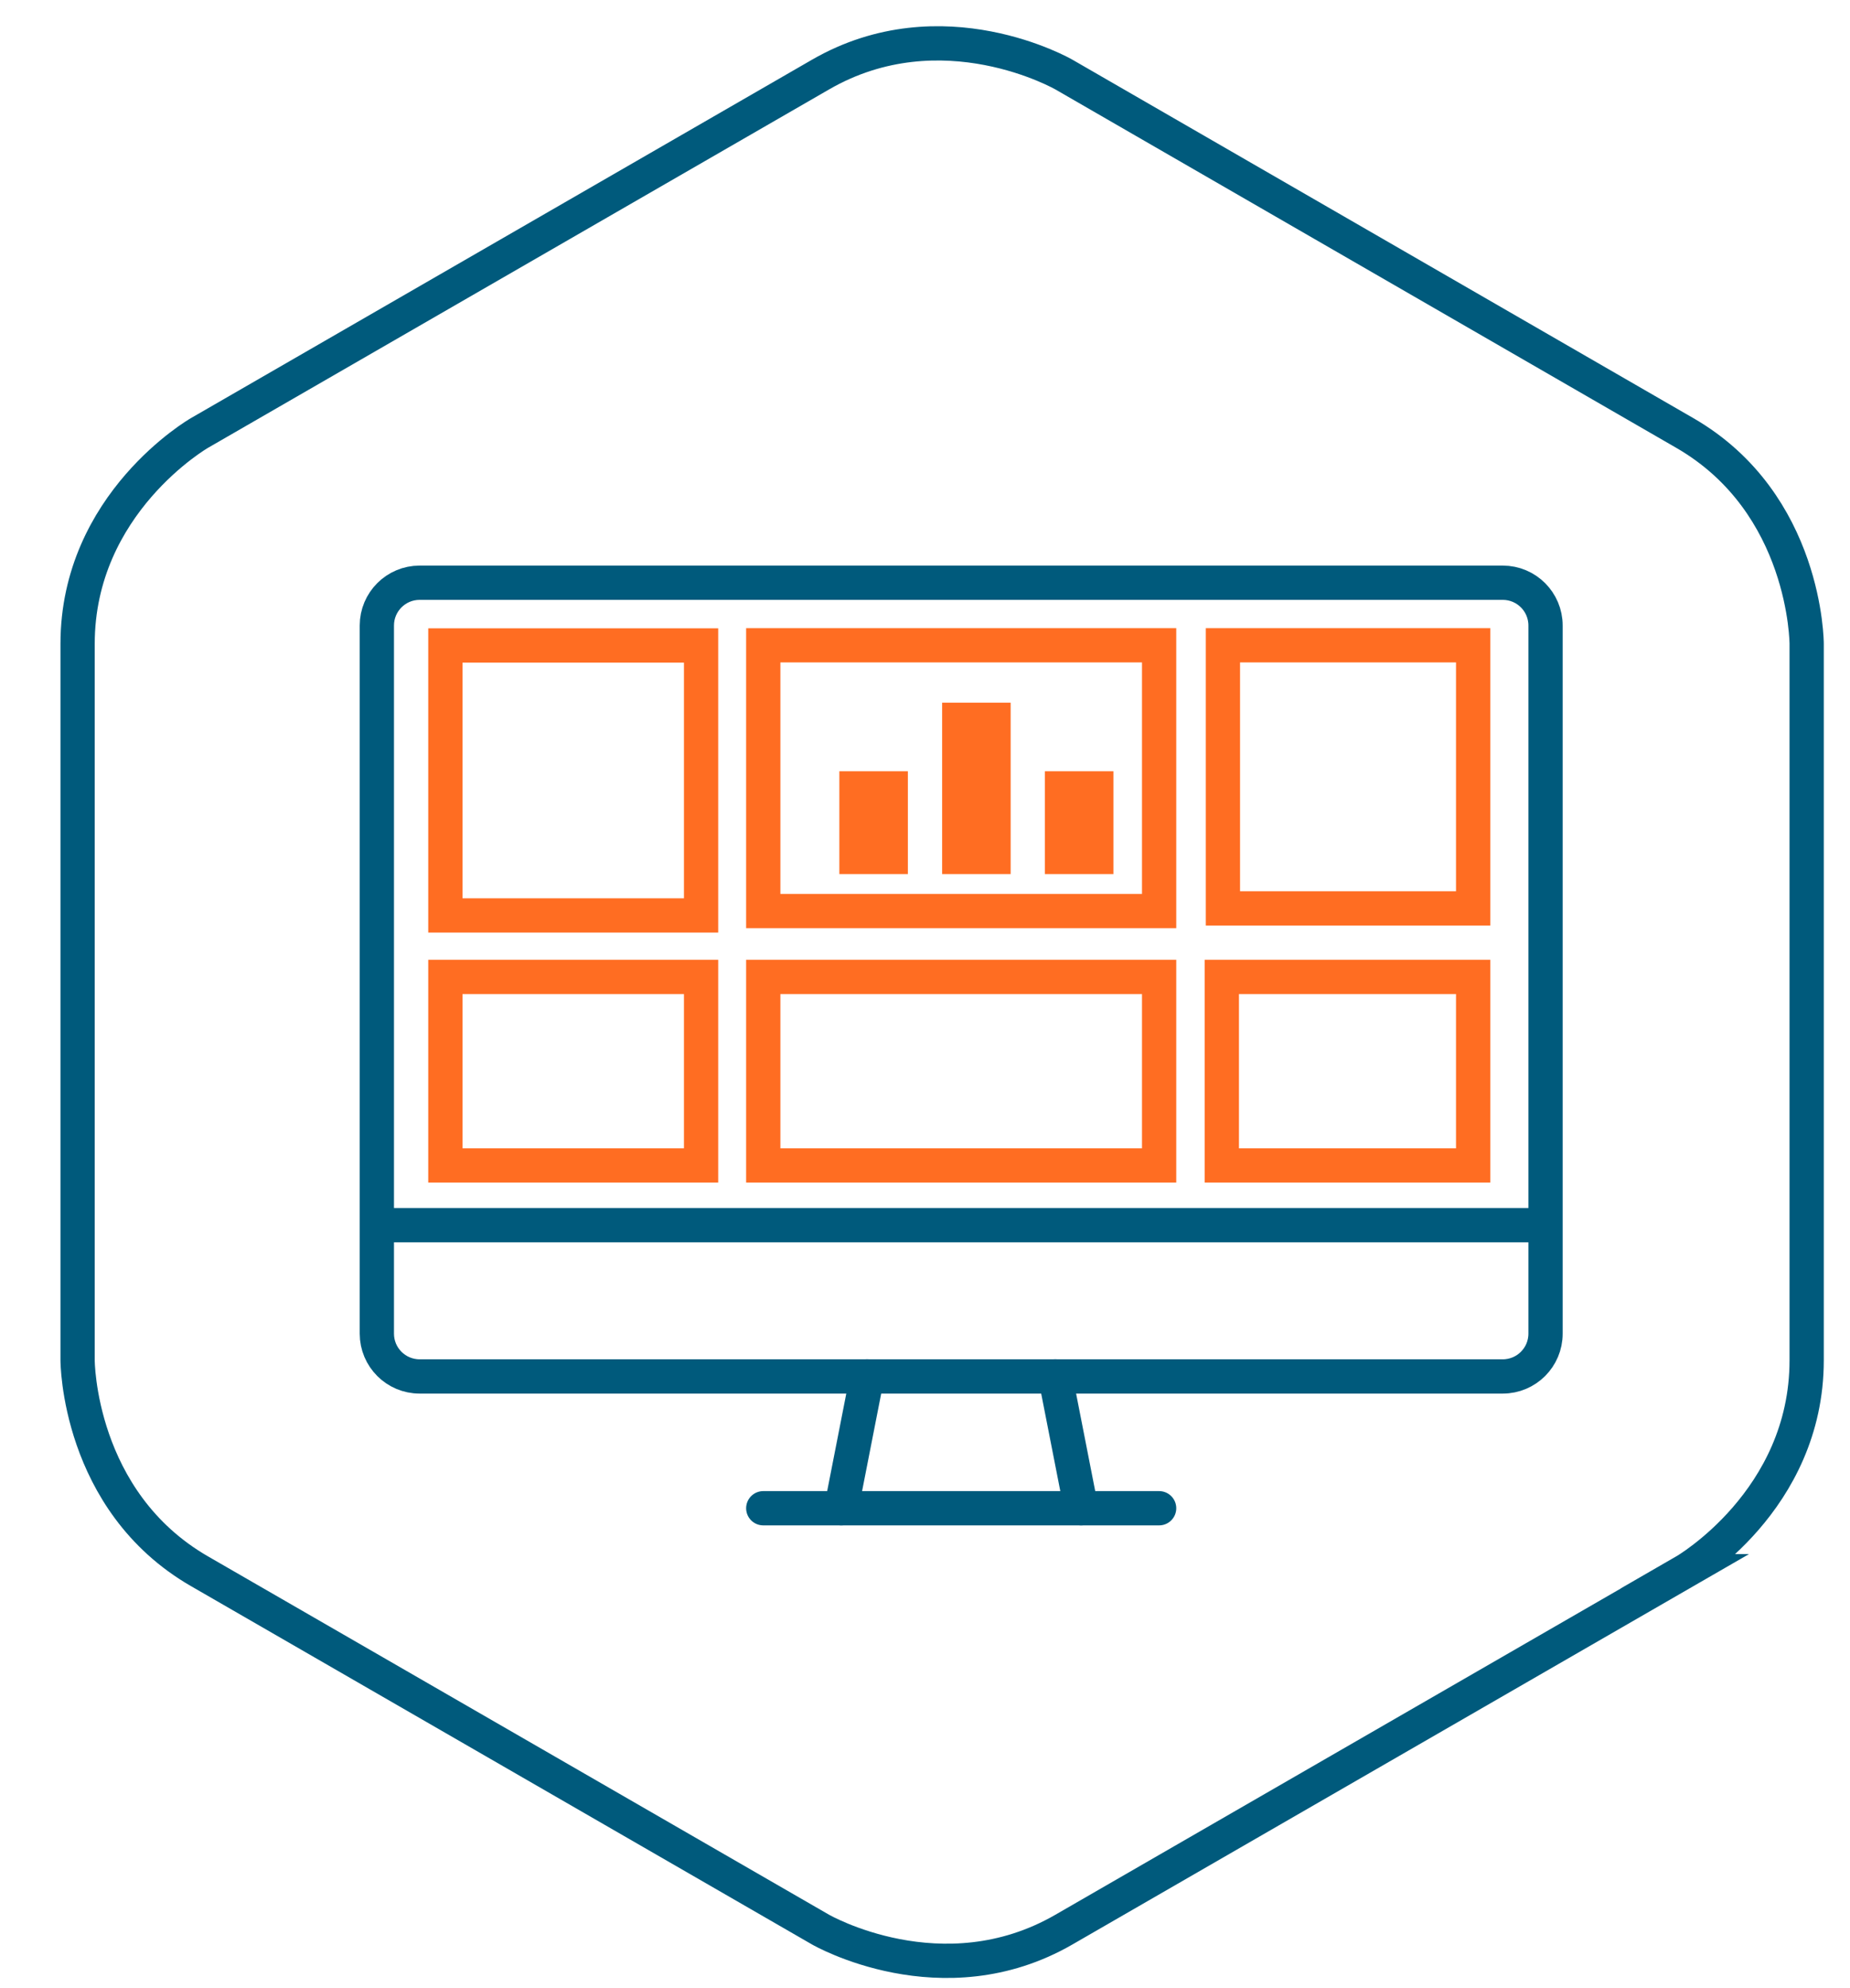
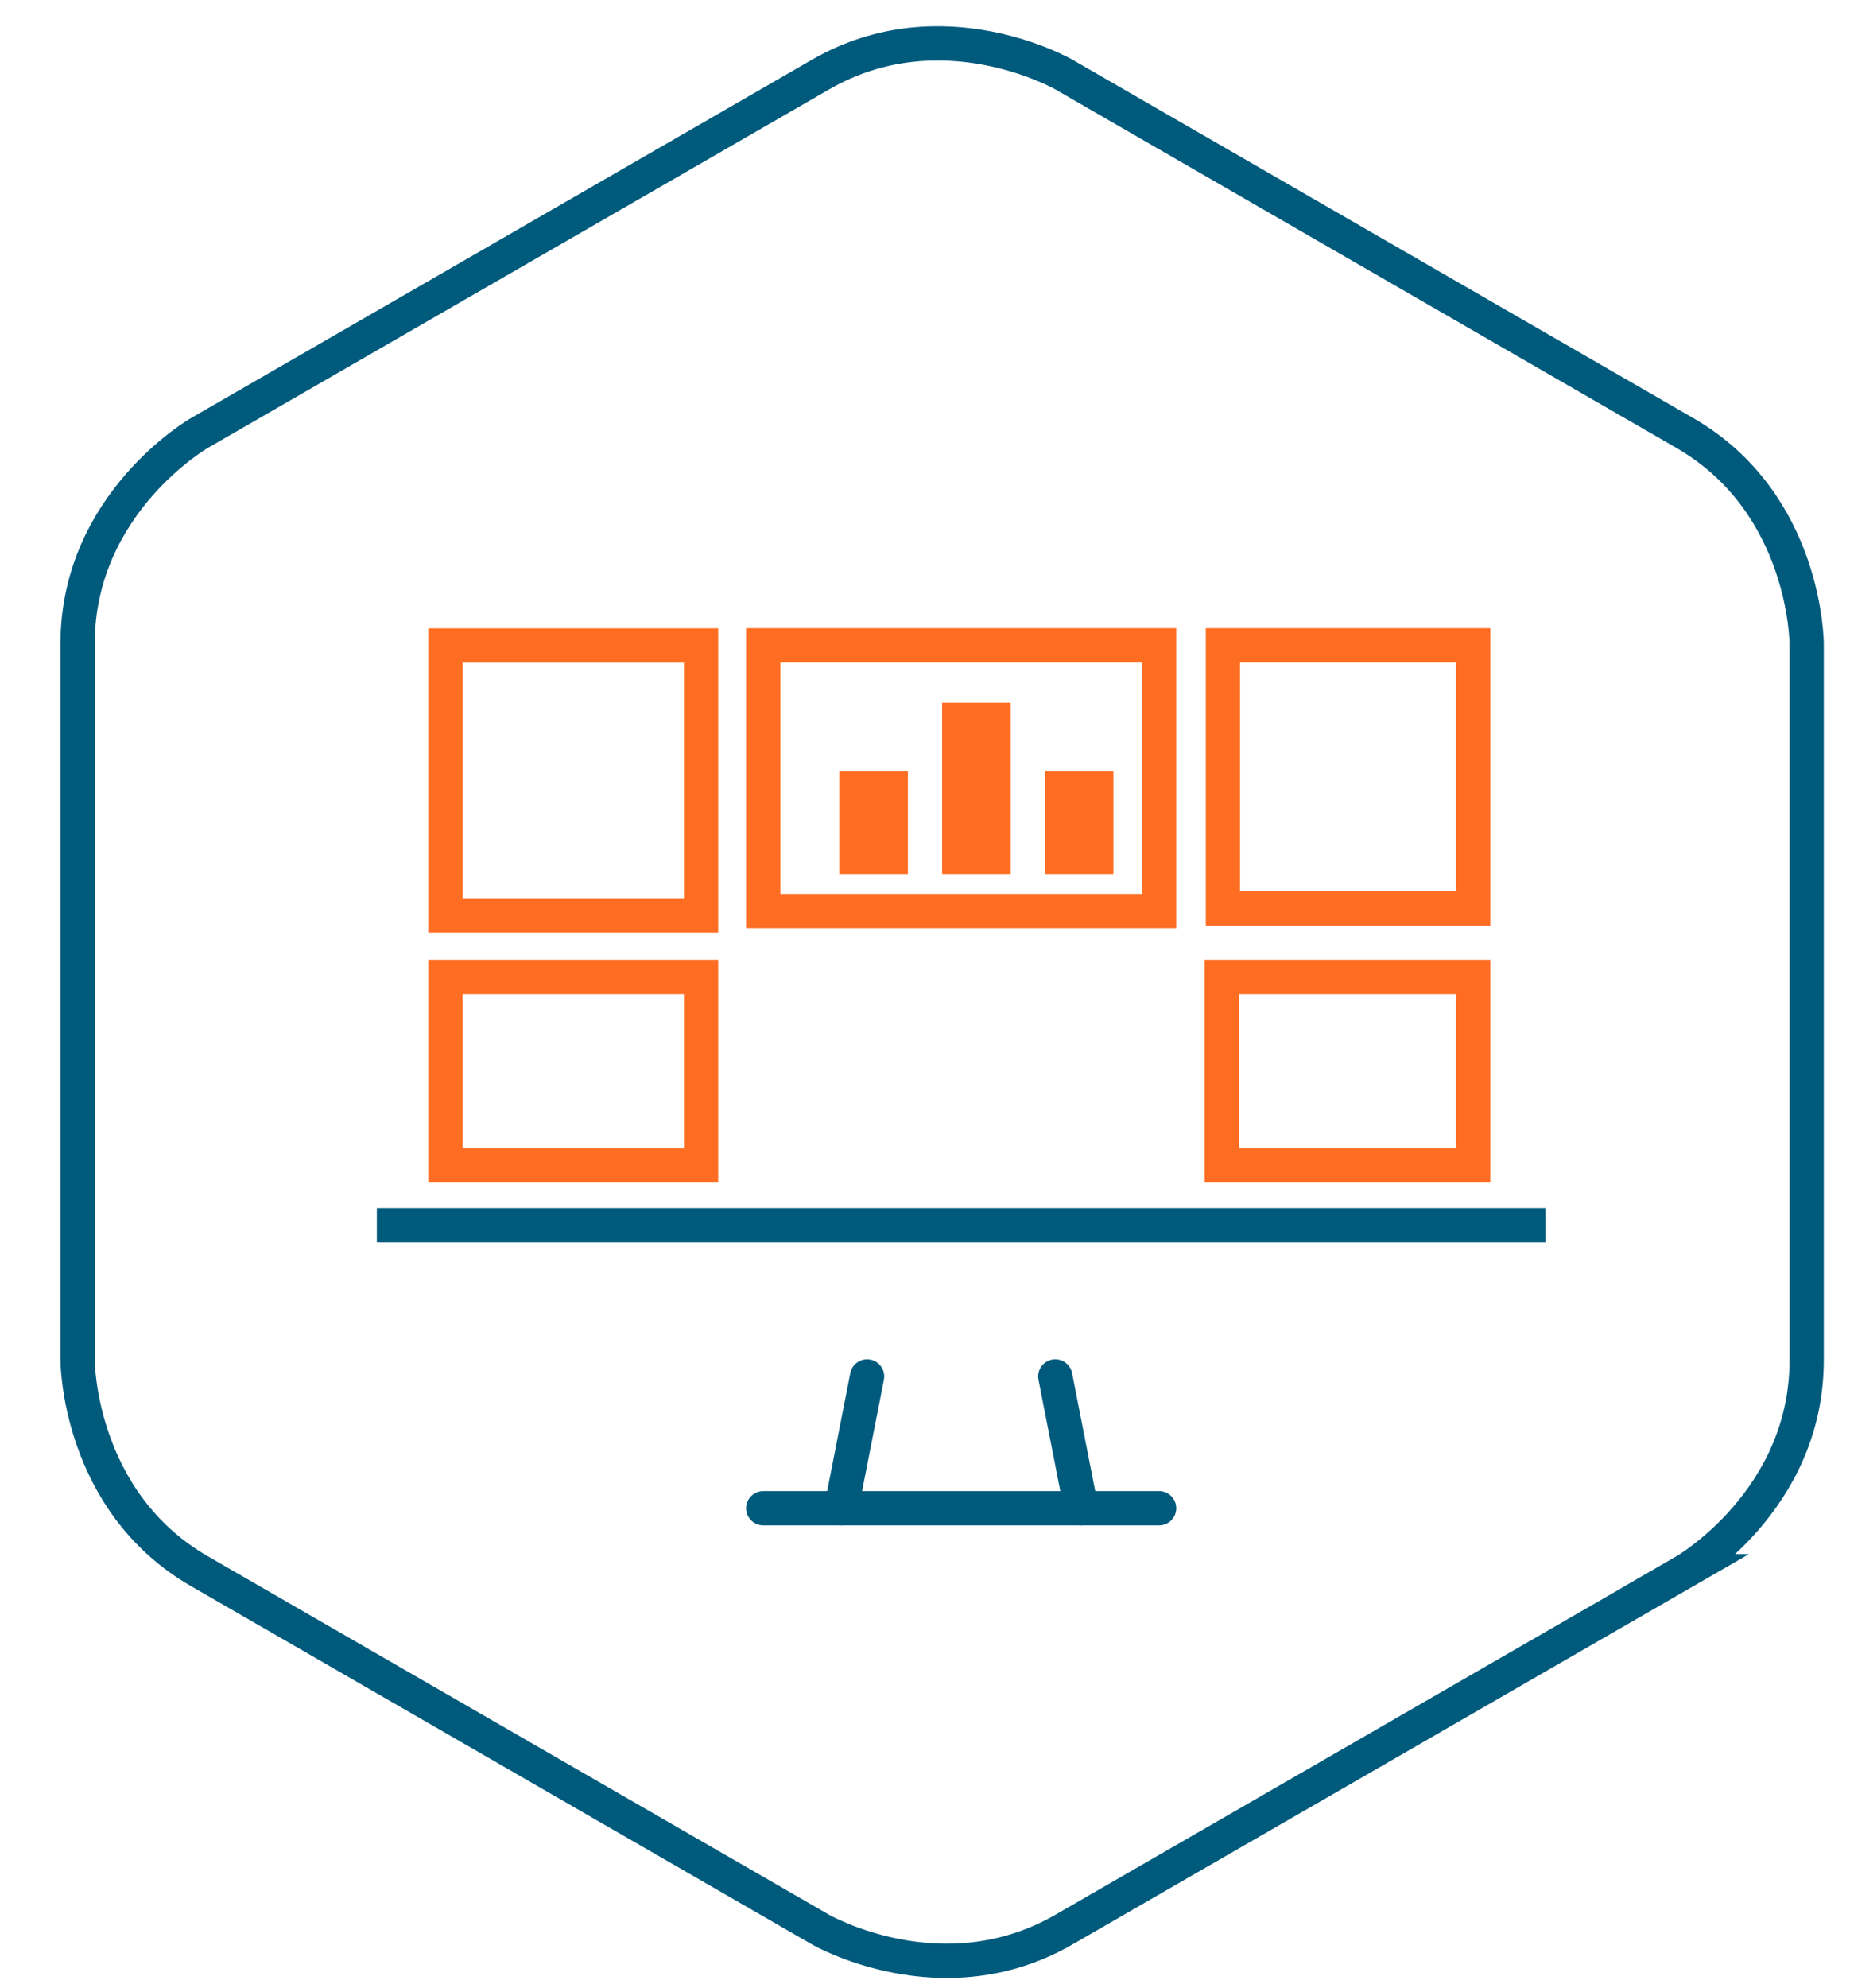
<svg xmlns="http://www.w3.org/2000/svg" width="54" height="58" viewBox="0 0 54 58" fill="none">
  <path d="M49.179 45.837C49.179 45.837 52.735 43.786 52.735 39.684V18.784C52.735 18.784 52.735 14.683 49.179 12.632L31.056 2.176C31.056 2.176 27.5 0.126 23.95 2.176L5.821 12.632C5.821 12.632 2.265 14.677 2.265 18.784V39.684C2.265 39.684 2.265 43.786 5.821 45.837L23.95 56.292C23.95 56.292 27.505 58.343 31.056 56.292L49.185 45.837H49.179Z" stroke="#005A7C" stroke-miterlimit="10" />
-   <path d="M43.865 17H12.248C11.559 17 11 17.559 11 18.248V38.907C11 39.596 11.559 40.155 12.248 40.155H43.865C44.554 40.155 45.113 39.596 45.113 38.907V18.248C45.113 17.559 44.554 17 43.865 17Z" stroke="#005A7C" stroke-miterlimit="10" stroke-linecap="round" />
  <path d="M11 35.742H45.113" stroke="#005A7C" stroke-miterlimit="10" />
  <path d="M22.279 44H33.834" stroke="#005A7C" stroke-miterlimit="10" stroke-linecap="round" />
  <path d="M24.556 44L25.31 40.155" stroke="#005A7C" stroke-miterlimit="10" stroke-linecap="round" />
  <path d="M31.557 44L30.803 40.155" stroke="#005A7C" stroke-miterlimit="10" stroke-linecap="round" />
  <path d="M26 23H25V25H26V23Z" stroke="#FF6D22" stroke-miterlimit="10" stroke-linecap="round" />
  <path d="M32 23H31V25H32V23Z" stroke="#FF6D22" stroke-miterlimit="10" stroke-linecap="round" />
  <path d="M29 21H28V25H29V21Z" stroke="#FF6D22" stroke-miterlimit="10" stroke-linecap="round" />
  <path d="M33.834 18.825H22.279V26.578H33.834V18.825Z" stroke="#FF6D22" stroke-miterlimit="10" stroke-linecap="round" />
  <path d="M20.464 18.83H13V26.706H20.464V18.83Z" stroke="#FF6D22" stroke-miterlimit="10" stroke-linecap="round" />
  <path d="M20.464 28.5H13V34H20.464V28.5Z" stroke="#FF6D22" stroke-miterlimit="10" stroke-linecap="round" />
  <path d="M35.664 34H43V28.5H35.664V34Z" stroke="#FF6D22" stroke-miterlimit="10" stroke-linecap="round" />
  <path d="M35.696 26.5L43 26.5V18.825L35.696 18.825V26.5Z" stroke="#FF6D22" stroke-miterlimit="10" stroke-linecap="round" />
-   <path d="M33.834 28.5H22.279V34H33.834V28.5Z" stroke="#FF6D22" stroke-miterlimit="10" stroke-linecap="round" />
</svg>